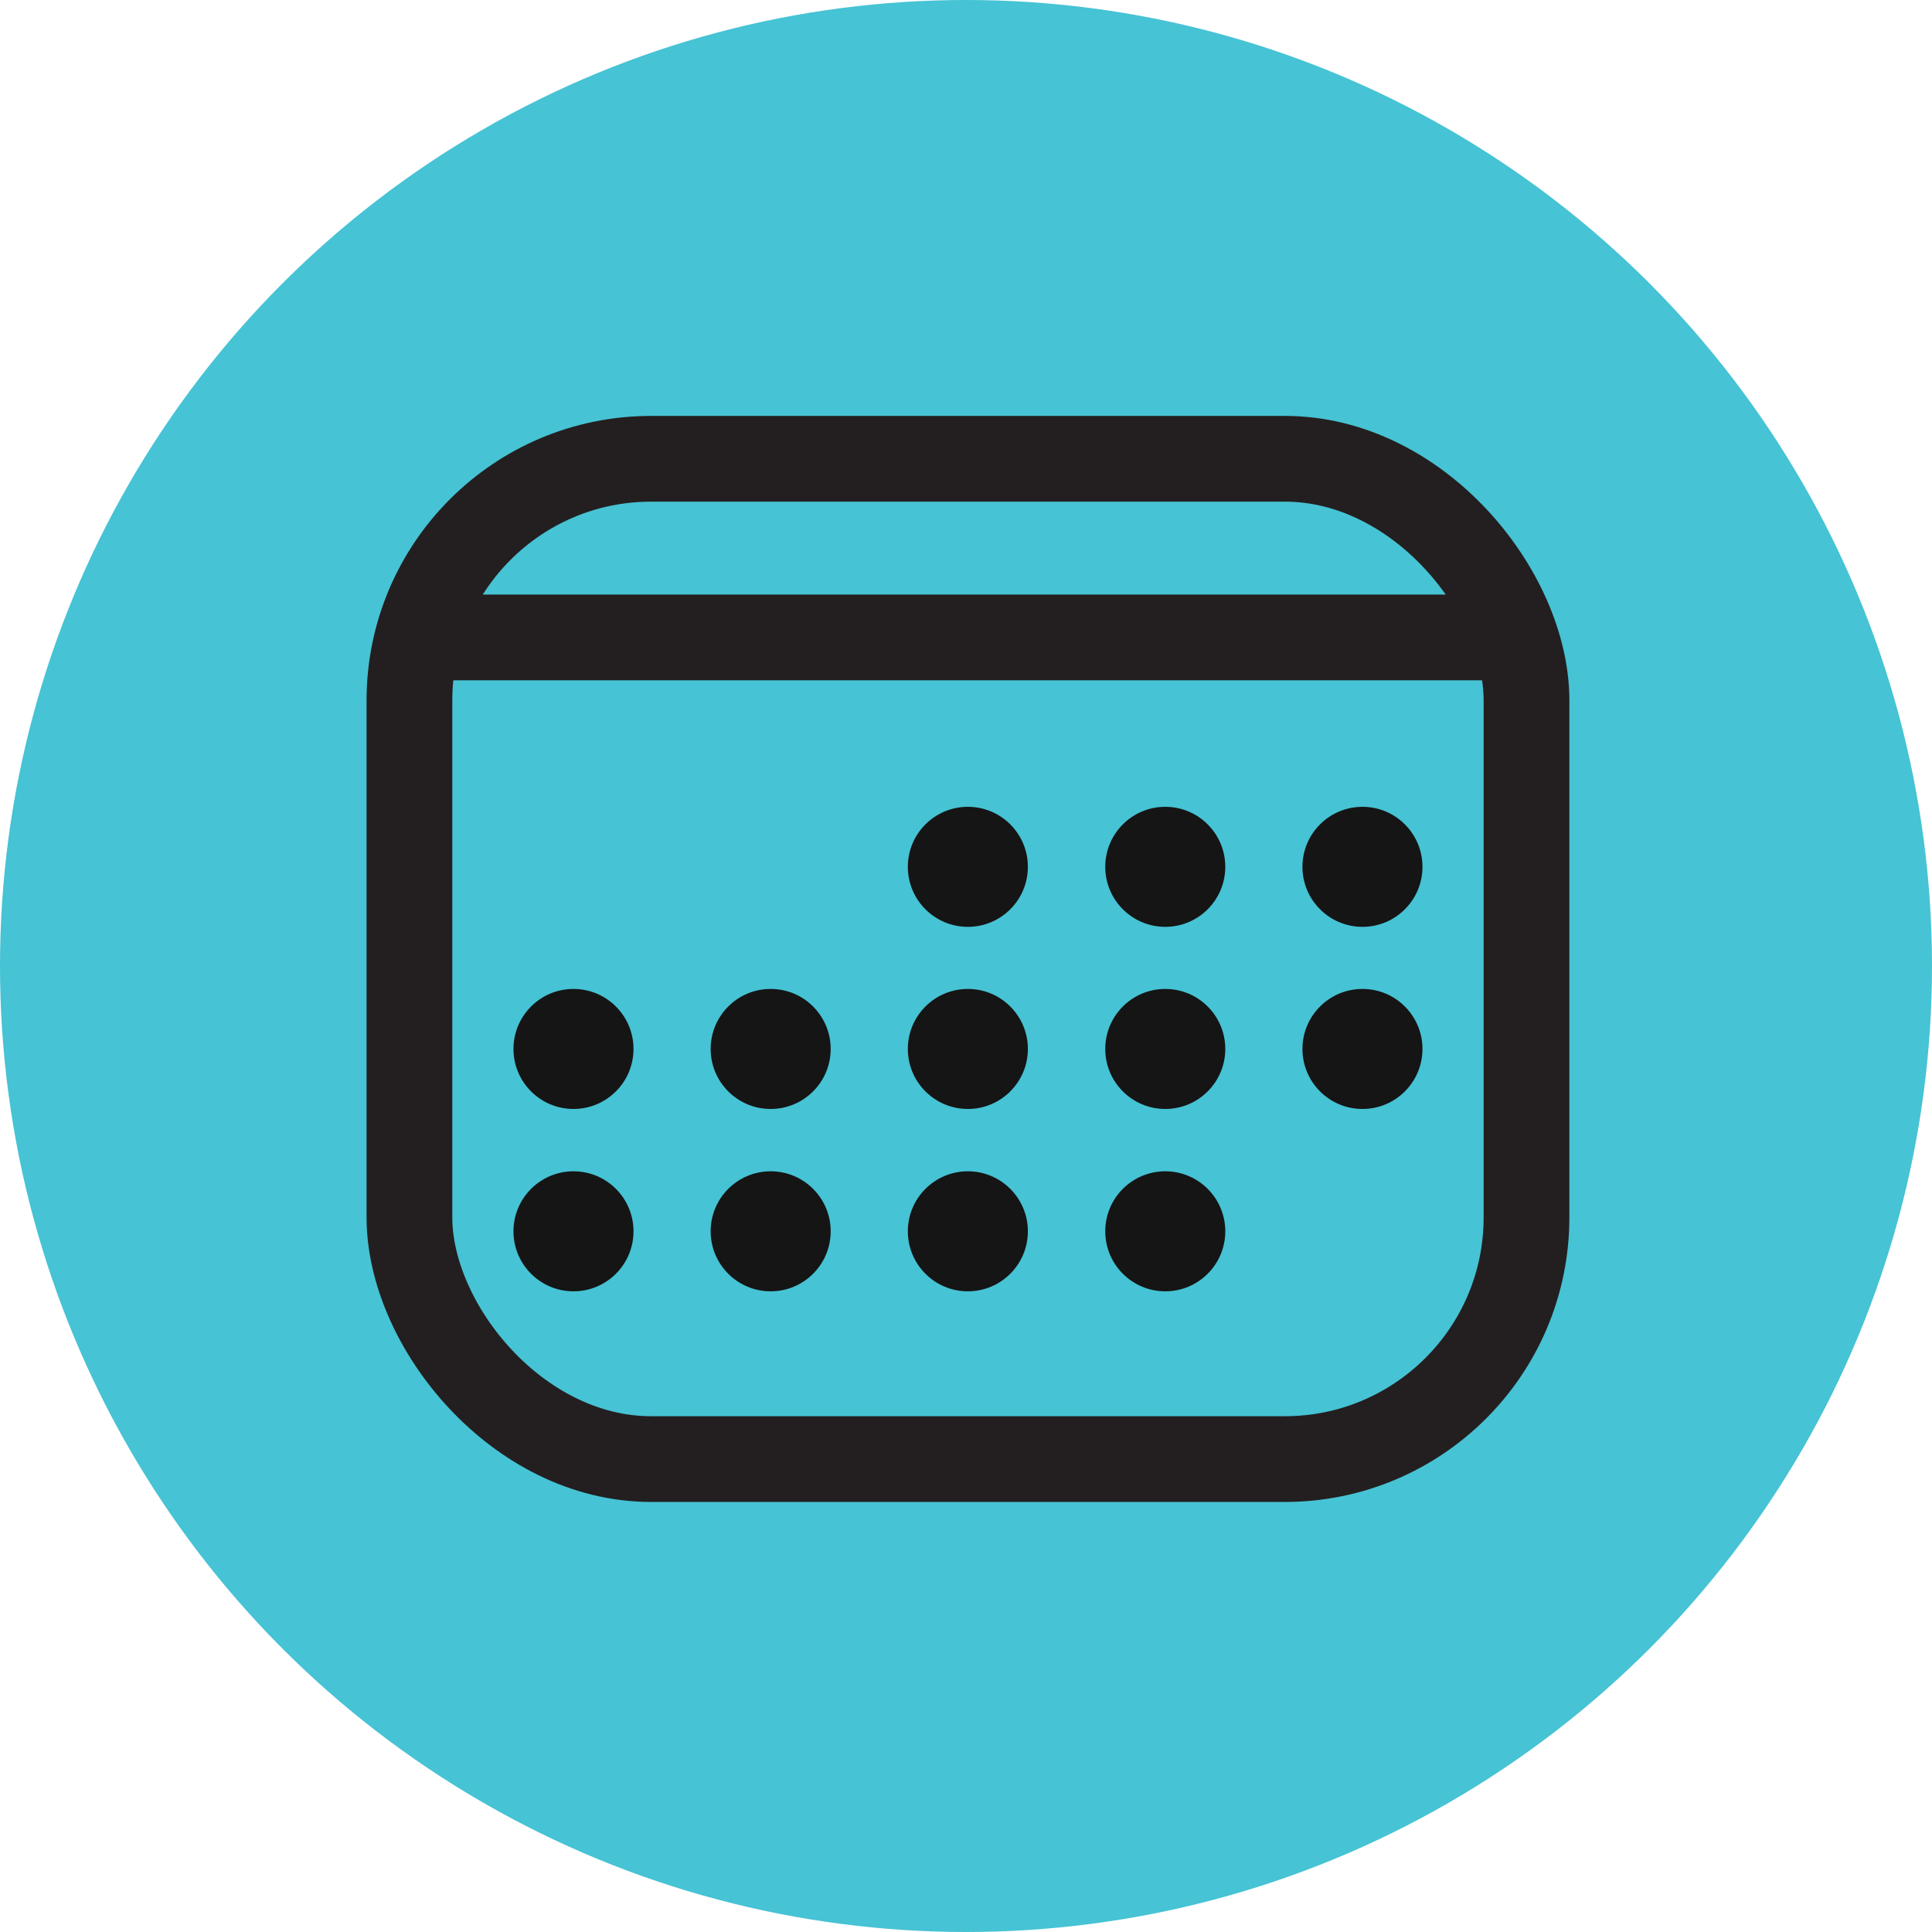
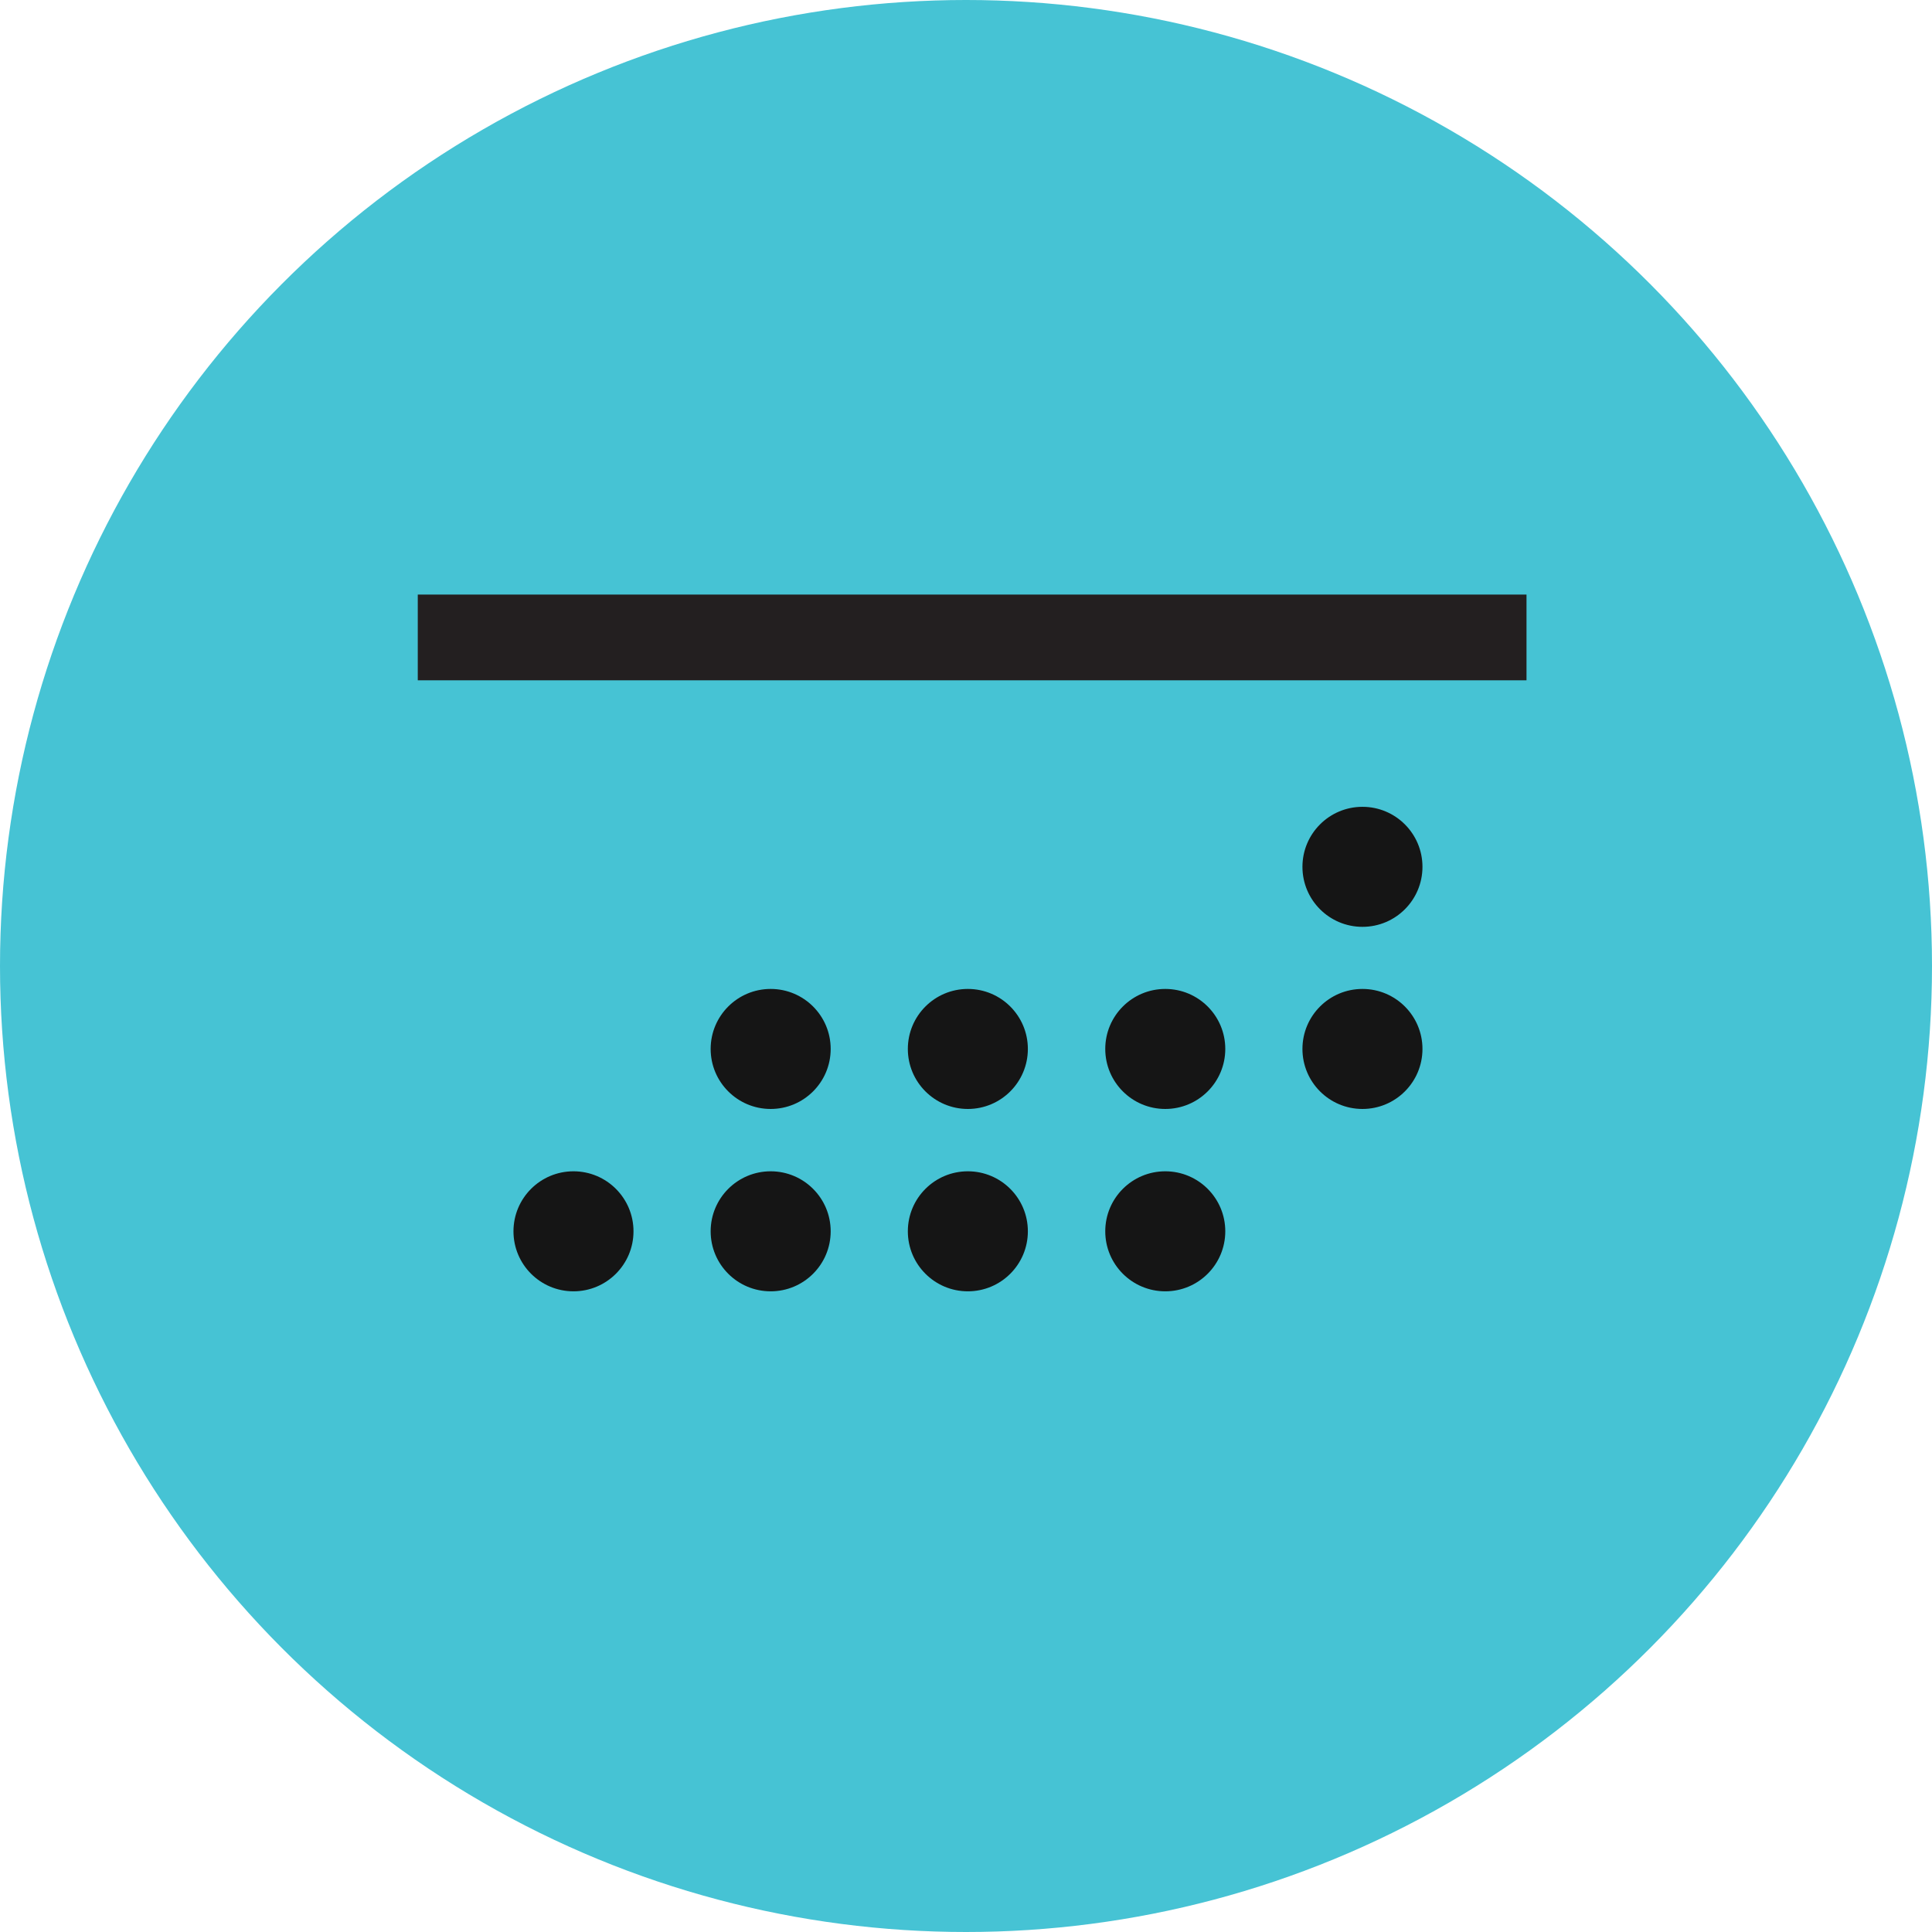
<svg xmlns="http://www.w3.org/2000/svg" id="Layer_2" viewBox="0 0 83.38 83.38">
  <g id="FEATURES">
    <circle cx="41.69" cy="41.69" r="41.69" style="fill:#46c3d4; stroke-width:0px;" />
    <circle cx="58.8" cy="37.41" r="2.59" style="fill:#151515; stroke-width:0px;" />
    <circle cx="58.8" cy="45.27" r="2.59" style="fill:#151515; stroke-width:0px;" />
    <circle cx="33.26" cy="45.27" r="2.59" style="fill:#151515; stroke-width:0px;" />
    <circle cx="33.26" cy="53.14" r="2.59" style="fill:#151515; stroke-width:0px;" />
-     <circle cx="24.75" cy="45.27" r="2.59" style="fill:#151515; stroke-width:0px;" />
    <circle cx="24.75" cy="53.14" r="2.59" style="fill:#151515; stroke-width:0px;" />
-     <circle cx="41.77" cy="37.41" r="2.59" style="fill:#151515; stroke-width:0px;" />
    <circle cx="41.77" cy="45.27" r="2.59" style="fill:#151515; stroke-width:0px;" />
    <circle cx="41.77" cy="53.14" r="2.59" style="fill:#151515; stroke-width:0px;" />
-     <circle cx="50.29" cy="37.41" r="2.59" style="fill:#151515; stroke-width:0px;" />
    <circle cx="50.29" cy="45.27" r="2.59" style="fill:#151515; stroke-width:0px;" />
    <circle cx="50.29" cy="53.14" r="2.59" style="fill:#151515; stroke-width:0px;" />
    <line x1="18.03" y1="27.51" x2="65.88" y2="27.51" style="fill:none; stroke:#231f20; stroke-miterlimit:10; stroke-width:3.7px;" />
-     <rect x="17.67" y="19.8" width="48.21" height="43.17" rx="10.43" ry="10.43" style="fill:none; stroke:#231f20; stroke-linecap:round; stroke-linejoin:round; stroke-width:3.7px;" />
  </g>
</svg>